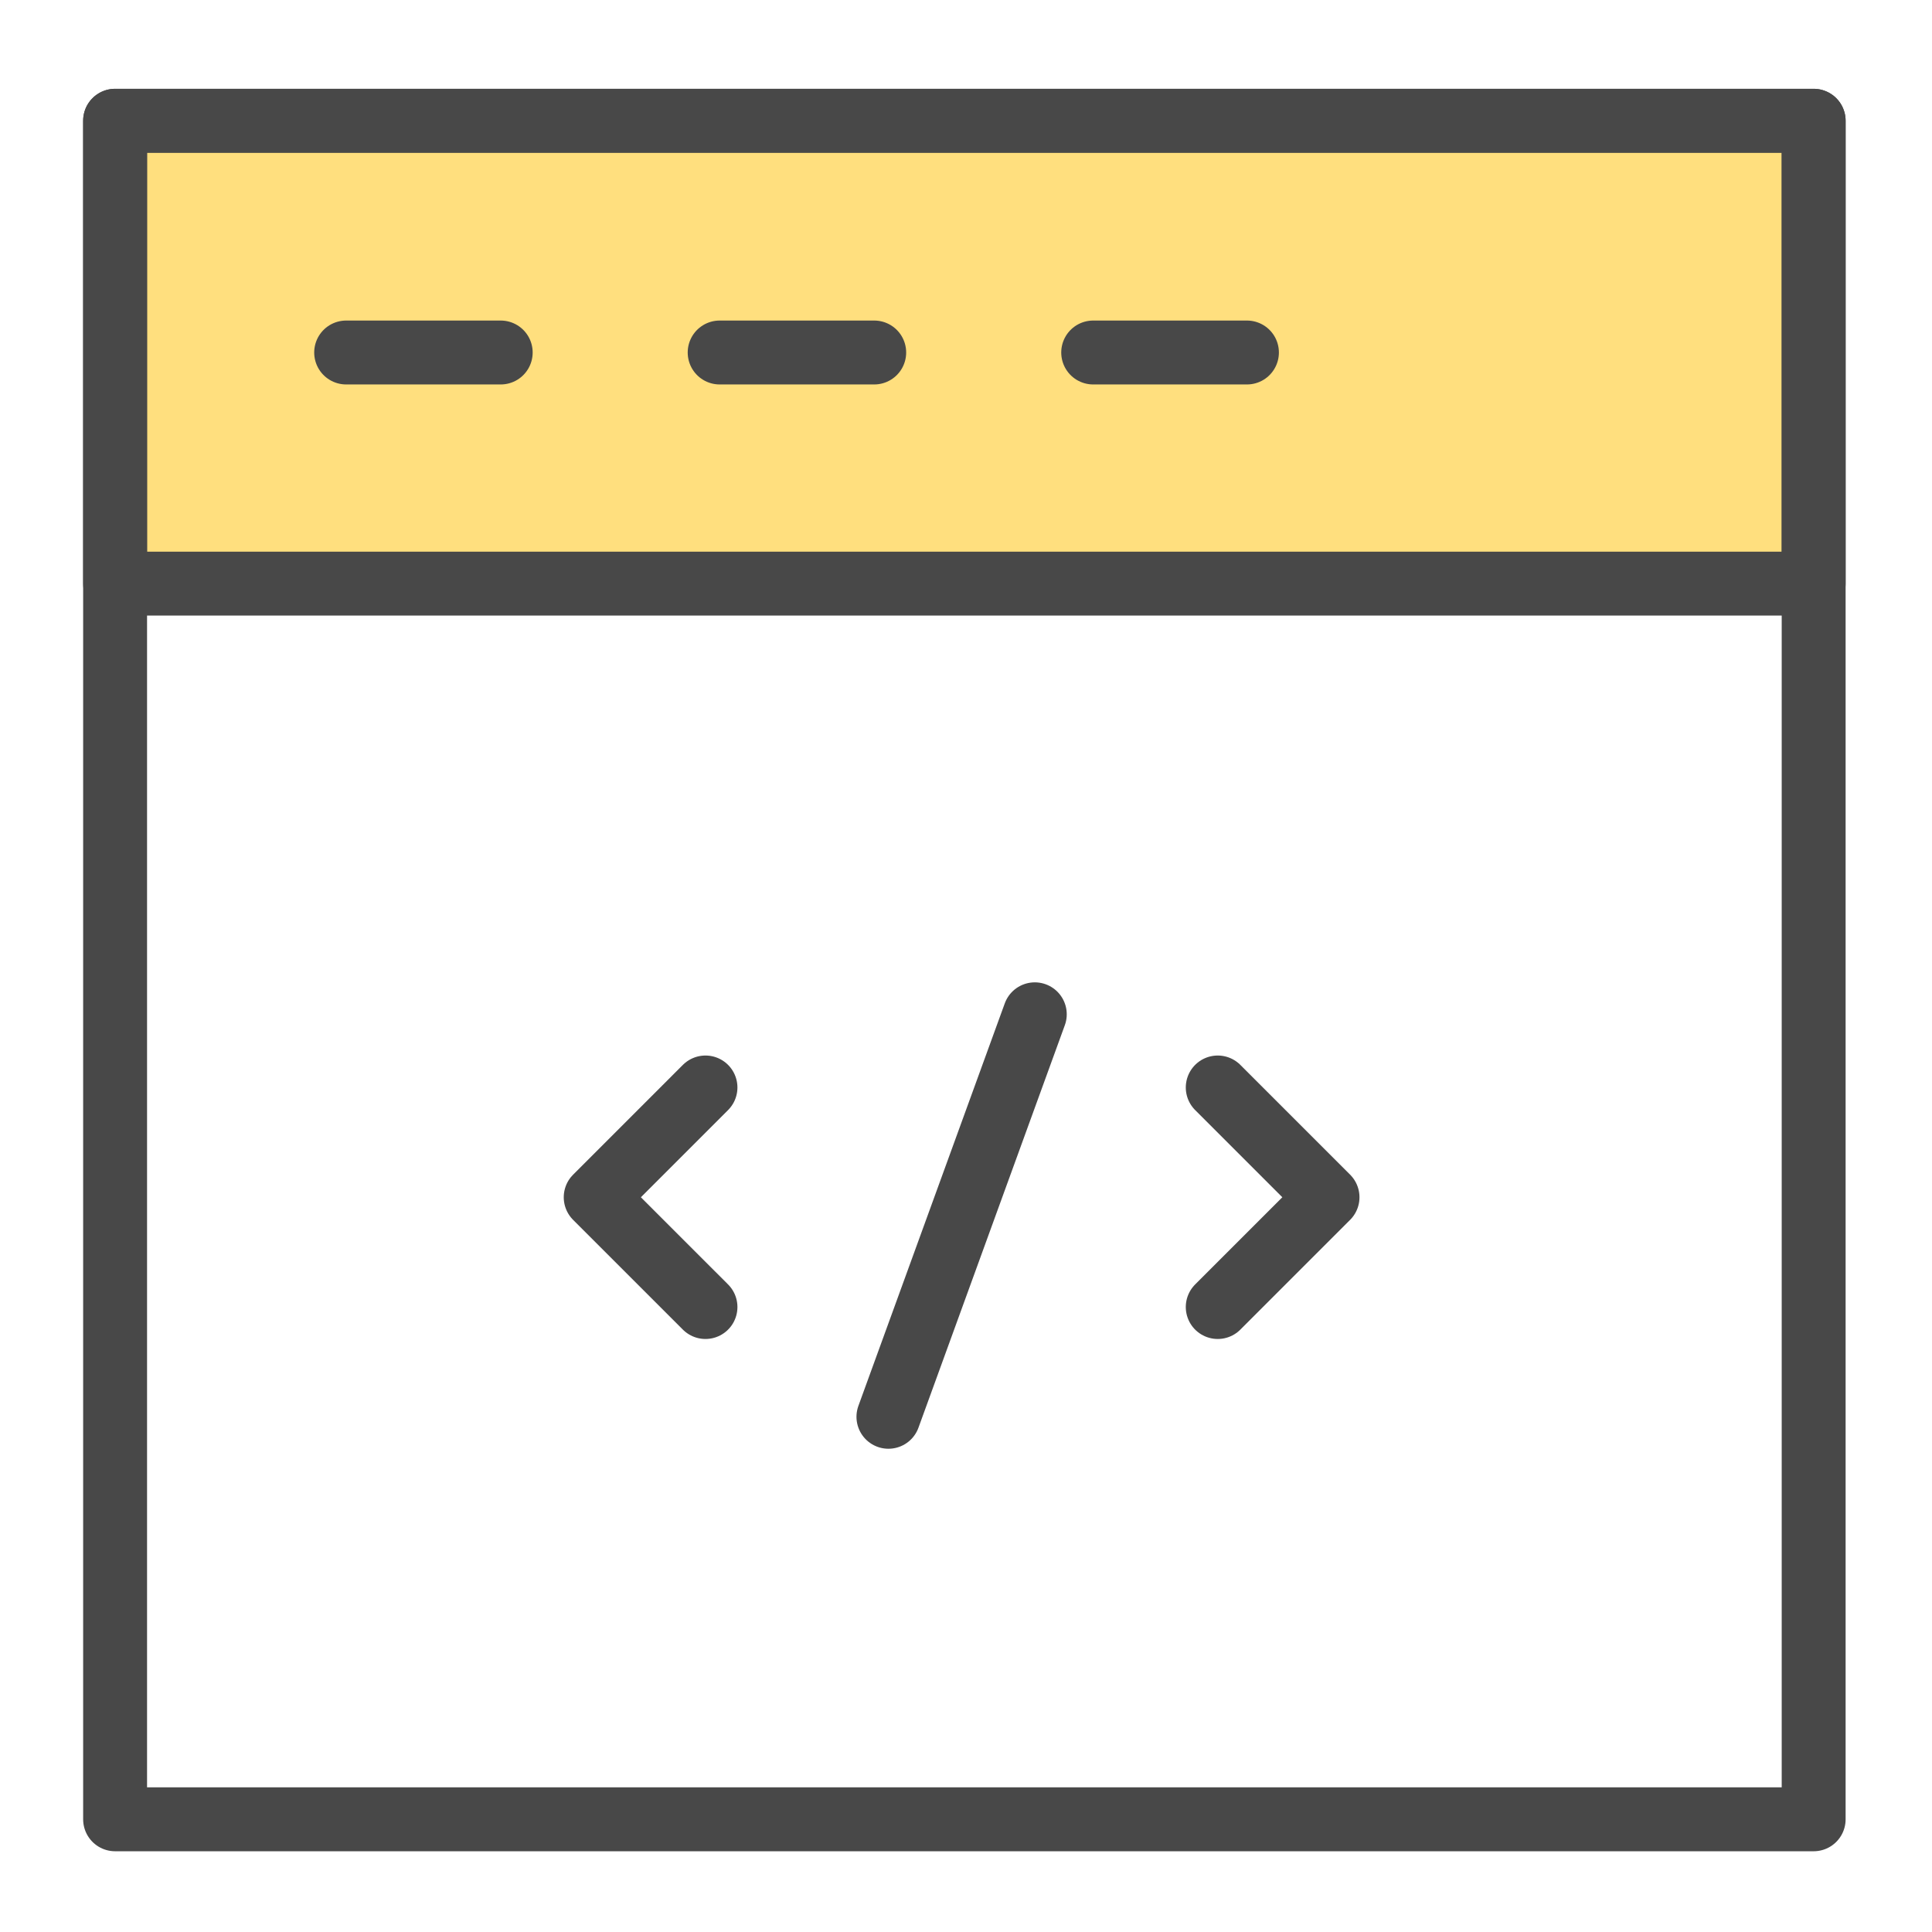
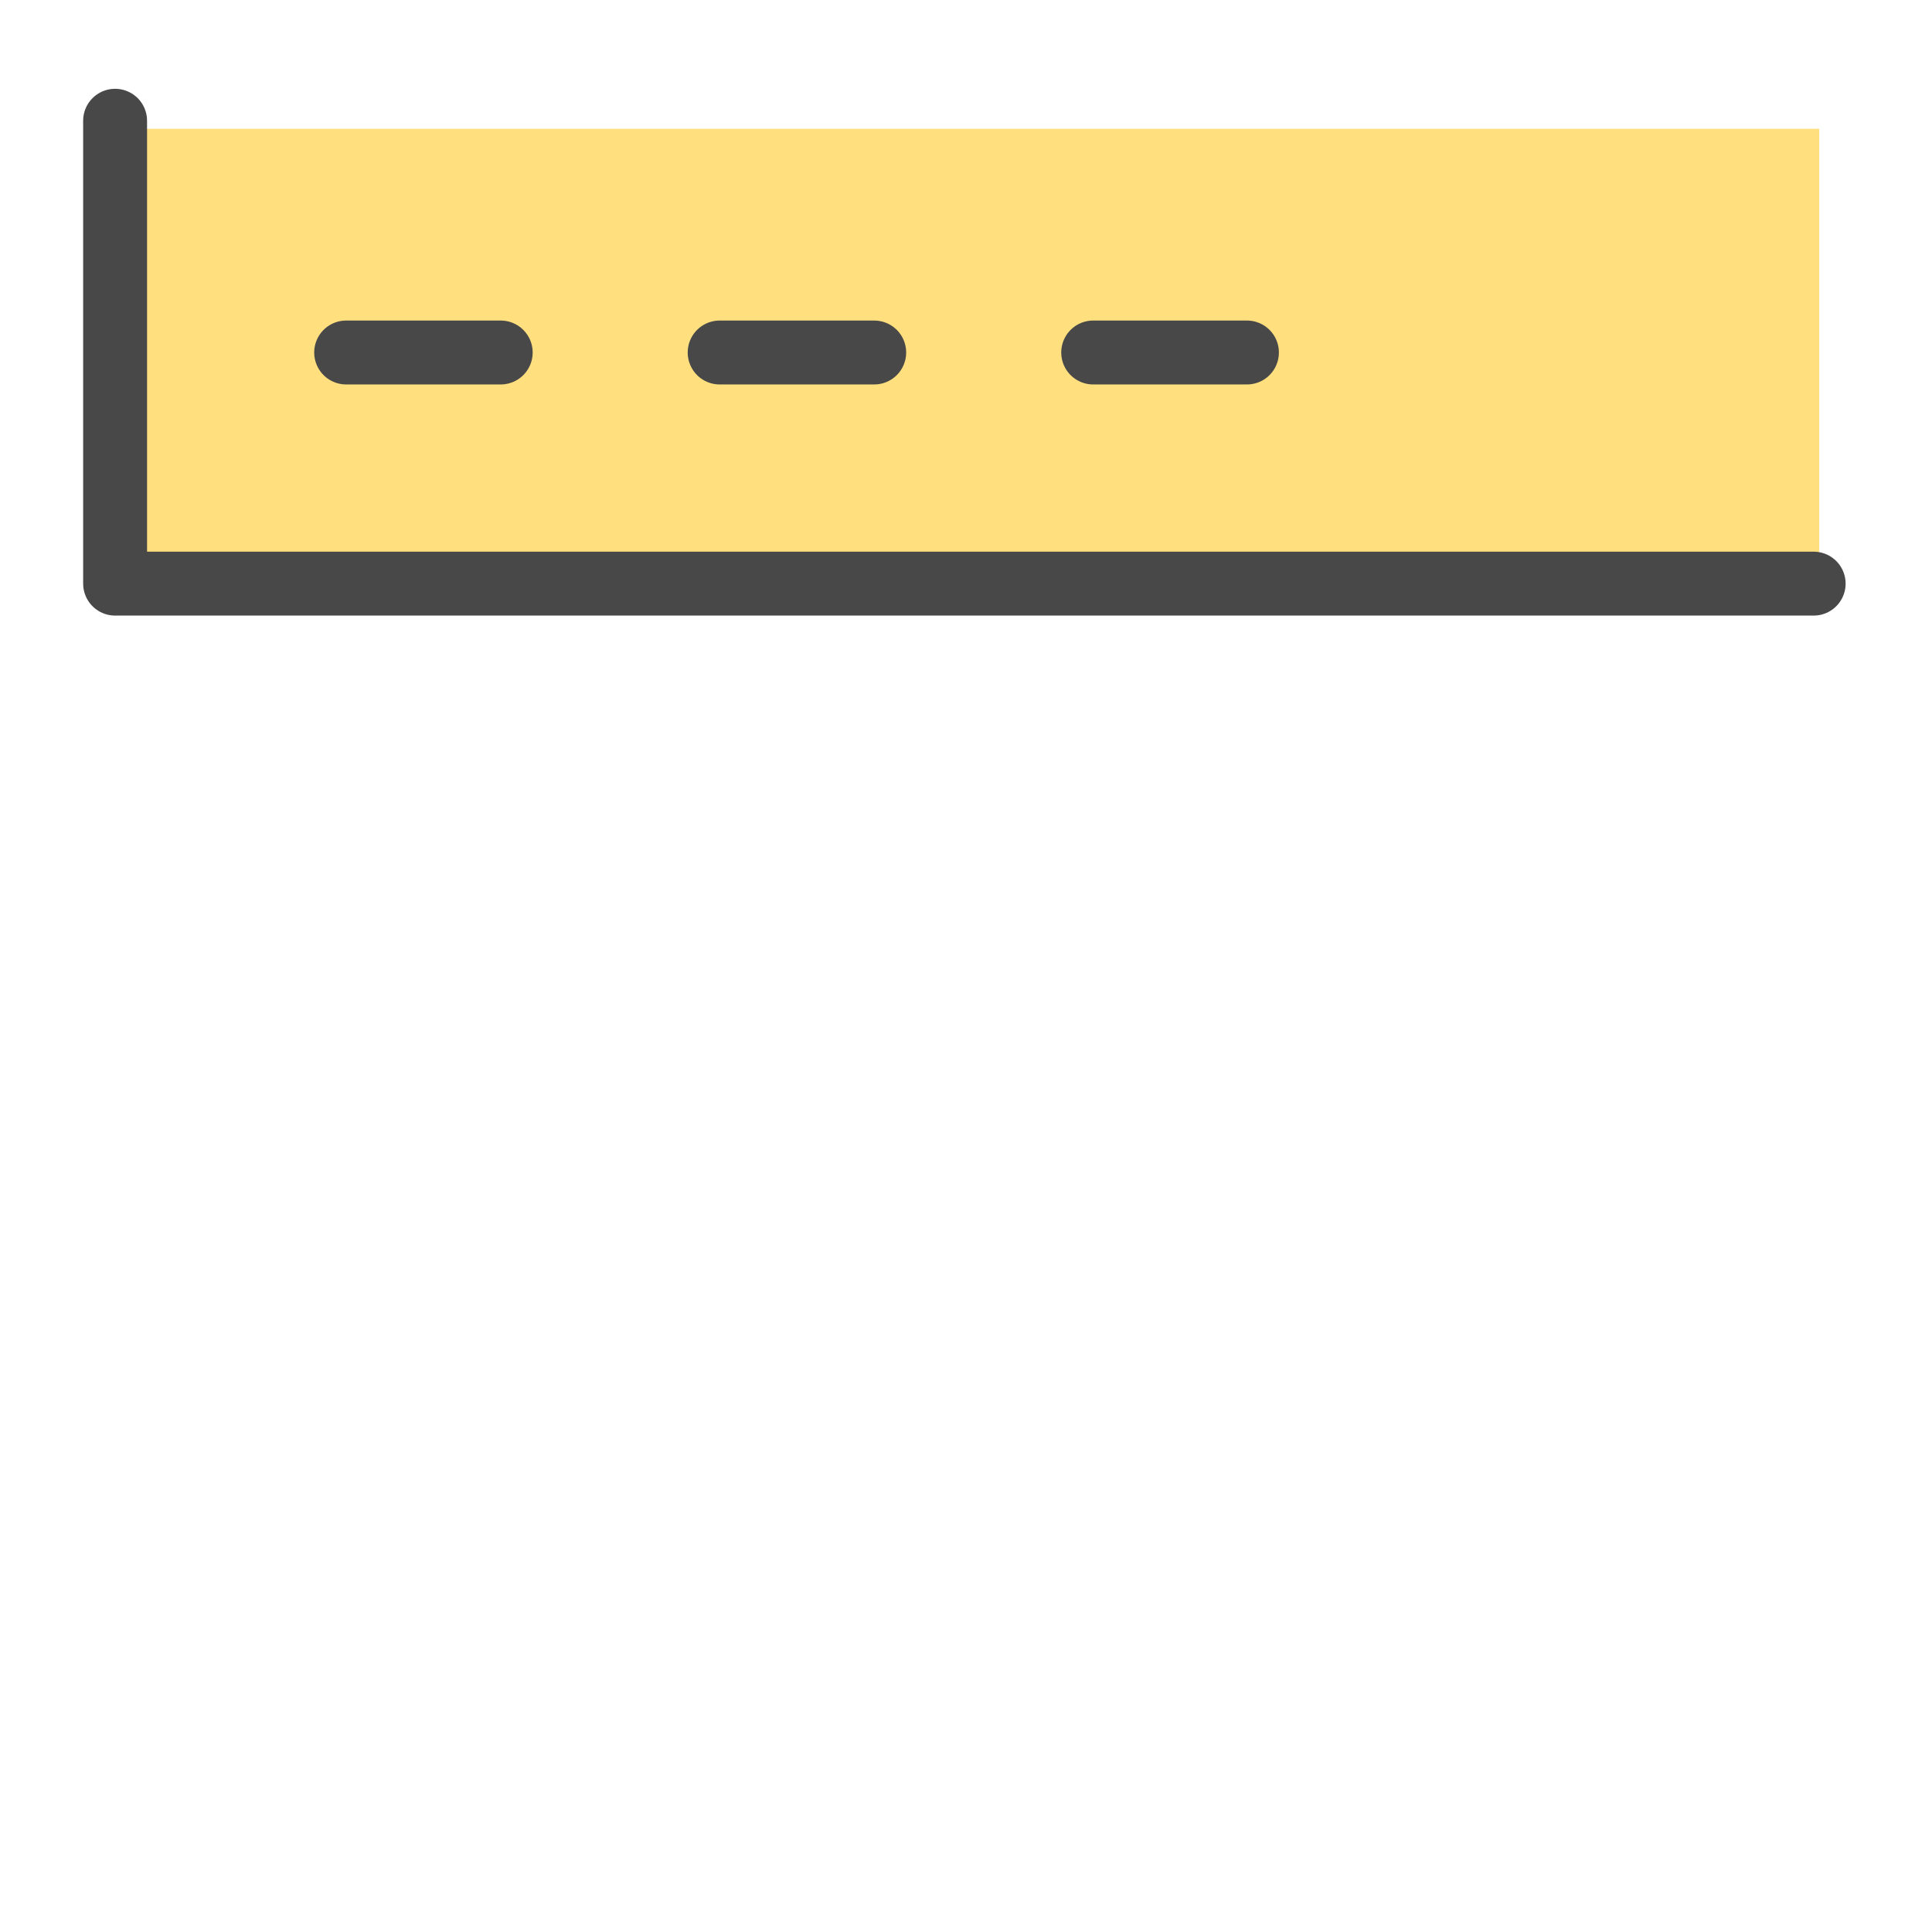
<svg xmlns="http://www.w3.org/2000/svg" width="130" height="130" viewBox="0 0 130 130" fill="none">
  <rect x="7.583" y="8.666" width="114.833" height="30.333" fill="#FFDF7E" />
-   <path d="M122.037 8.125H7.745V122.417H122.037V8.125Z" stroke="#484848" stroke-width="4.3" stroke-miterlimit="10" stroke-linecap="round" stroke-linejoin="round" />
-   <path d="M122.037 39.271H88.02H77.62H7.745V8.125H122.037V39.271Z" stroke="#484848" stroke-width="4.3" stroke-miterlimit="10" stroke-linecap="round" stroke-linejoin="round" />
+   <path d="M122.037 39.271H88.02H77.62H7.745V8.125V39.271Z" stroke="#484848" stroke-width="4.3" stroke-miterlimit="10" stroke-linecap="round" stroke-linejoin="round" />
  <path d="M23.292 23.719H33.692" stroke="#484848" stroke-width="4.3" stroke-miterlimit="10" stroke-linecap="round" stroke-linejoin="round" />
  <path d="M48.424 23.719H58.824" stroke="#484848" stroke-width="4.3" stroke-miterlimit="10" stroke-linecap="round" stroke-linejoin="round" />
  <path d="M73.558 23.719H83.904" stroke="#484848" stroke-width="4.3" stroke-miterlimit="10" stroke-linecap="round" stroke-linejoin="round" />
-   <path d="M47.47 87.947L40.083 80.561L47.47 73.174M81.939 73.174L89.326 80.561L81.939 87.947M69.629 68.25L59.78 95.333" stroke="#484848" stroke-width="4.3" stroke-linecap="round" stroke-linejoin="round" />
</svg>